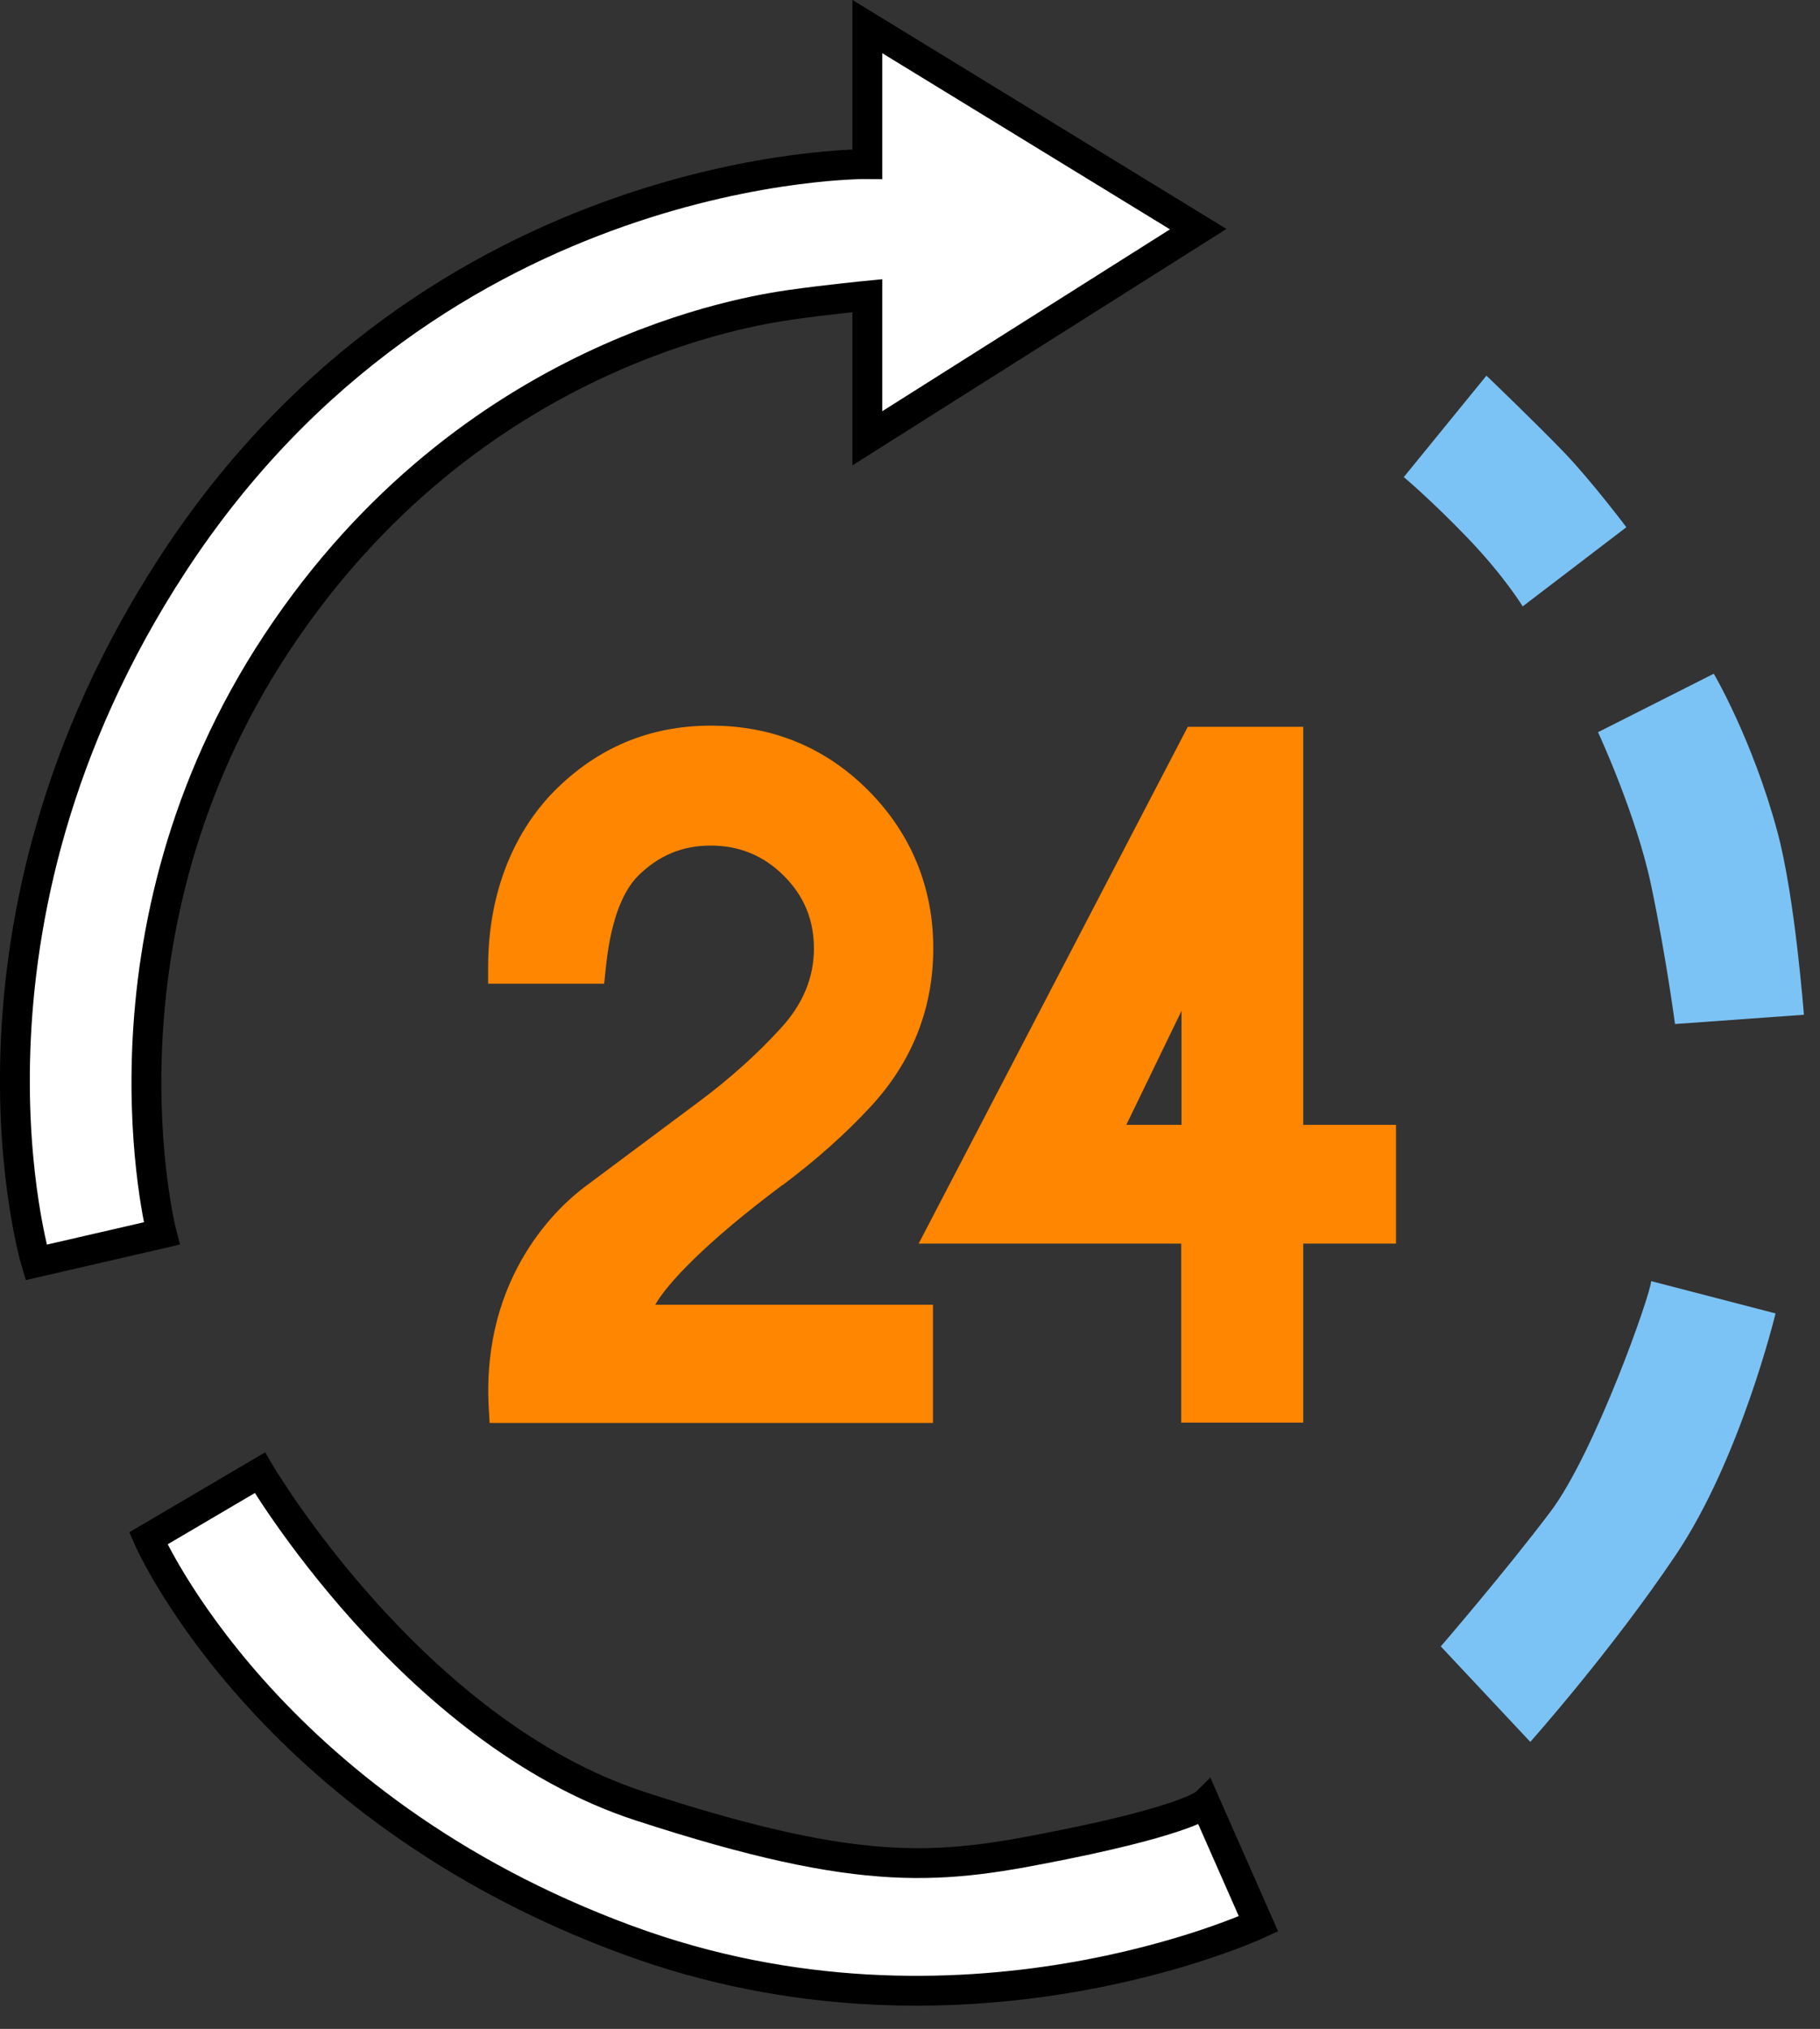
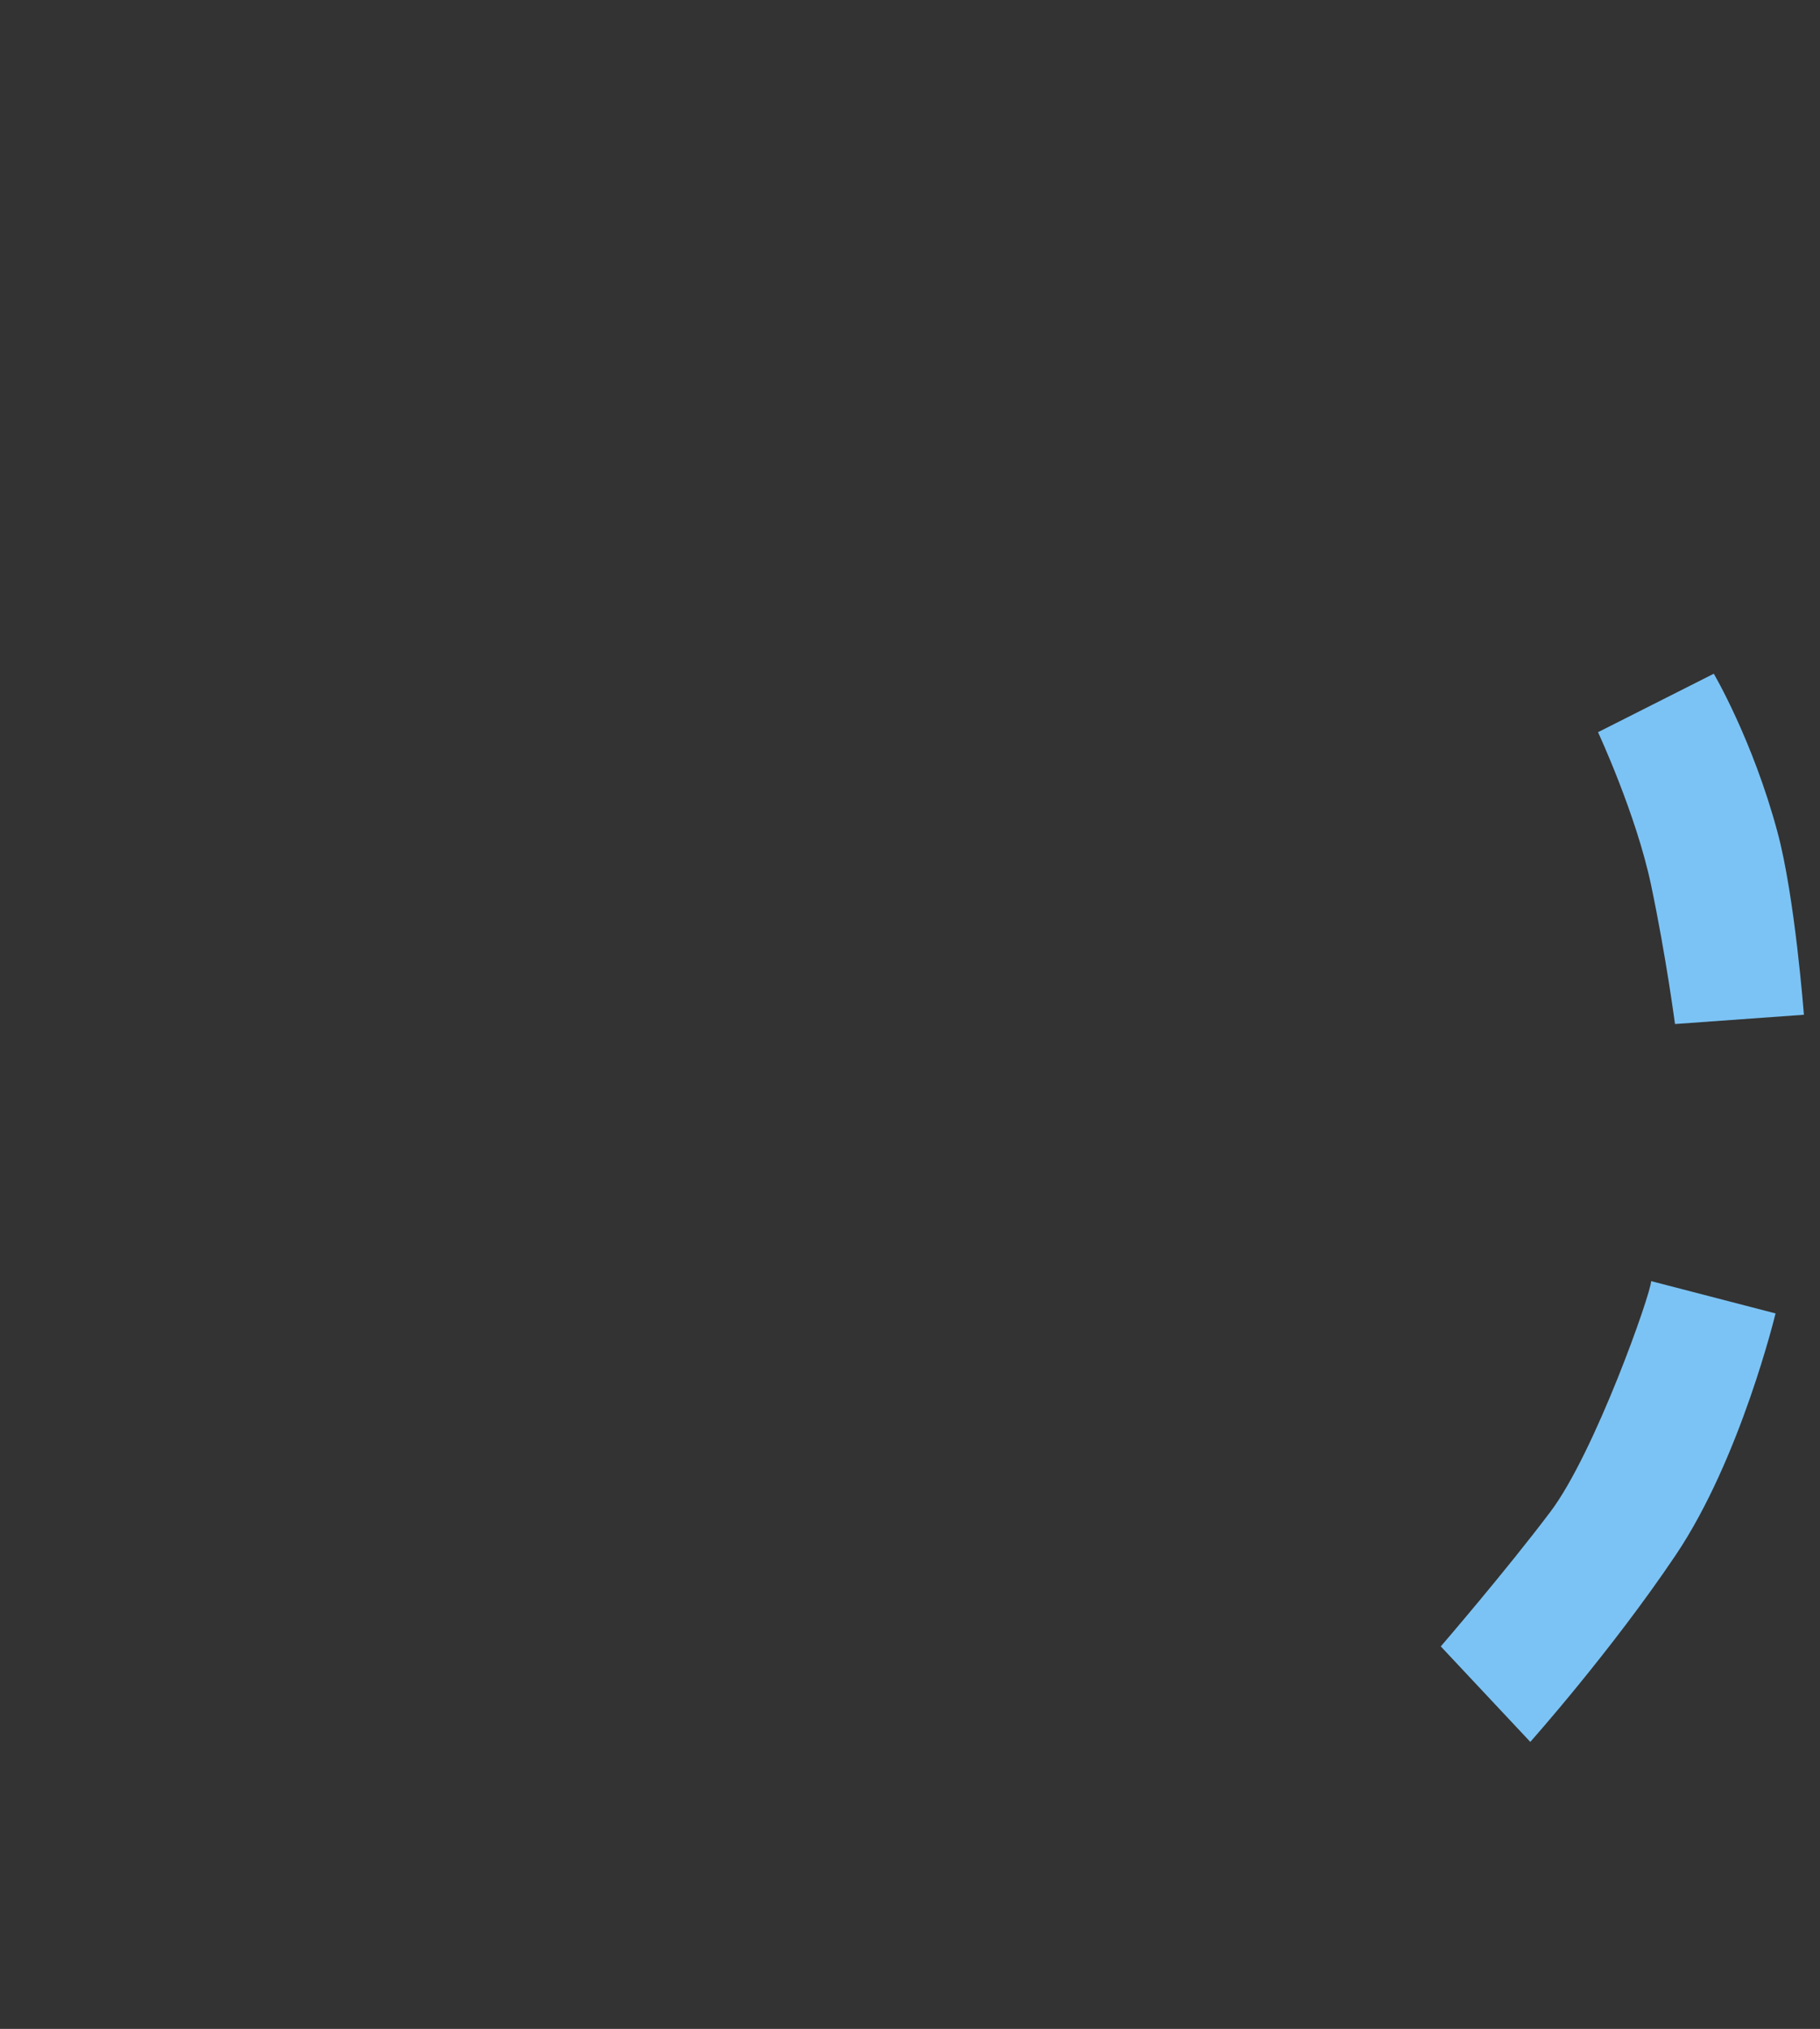
<svg xmlns="http://www.w3.org/2000/svg" width="61" height="68" viewBox="0 0 61 68" fill="none">
  <rect x="0" y="0" width="61" height="68" fill="#333333" stroke="none" />
  <g clip-path="url(#clip0_50_2357)">
-     <path d="M1.21 42.31L5.42 41.34C5.42 41.34 2.83 31.29 9.29 21.53C15.75 11.77 25.2 10.41 26.46 10.22C27.72 10.04 29.07 9.91 29.07 9.91V14.69L40.16 7.68L29.07 0.89V5.5C29.07 5.5 14.67 5.33 5.81 18.88C-2.17 31.09 1.21 42.31 1.21 42.31Z" fill="white" stroke="black" stroke-miterlimit="10" />
-     <path d="M4.97 51.56L8.71 49.36C8.71 49.36 13.81 58.04 21.44 60.53C29.07 63.02 31.58 62.65 35.72 61.81C39.86 60.97 40.4 60.44 40.4 60.44L42.18 64.48C42.18 64.48 32.2 69.14 21.03 65.02C8.88 60.55 4.97 51.56 4.97 51.56Z" fill="white" stroke="black" stroke-miterlimit="10" />
    <path d="M55.35 42.94L59.51 44.02C59.51 44.02 58.34 48.88 56.17 52.11C54 55.34 51.29 58.38 51.29 58.38L48.29 55.18C48.29 55.18 50.48 52.64 51.97 50.66C53.46 48.68 55.34 43.33 55.34 42.94H55.35Z" fill="#7BC3F5" />
    <path d="M56.15 34.32L60.46 34.01C60.46 34.01 60.16 30.04 59.57 27.87C58.74 24.79 57.44 22.58 57.44 22.58L53.56 24.54C53.56 24.54 54.84 27.29 55.34 29.67C55.84 32.05 56.14 34.32 56.14 34.32H56.15Z" fill="#7BC3F5" />
-     <path d="M51.04 20.32L54.51 17.67C54.51 17.67 53.35 16.13 52.44 15.18C51.53 14.23 49.82 12.59 49.82 12.59L47.05 15.99C47.05 15.99 47.96 16.75 49.19 18.03C50.42 19.31 51.04 20.33 51.04 20.33V20.32Z" fill="#7BC3F5" />
-     <path d="M26.23 39.72C27.35 38.88 28.34 38 29.18 37.09C30.57 35.59 31.28 33.8 31.28 31.78C31.28 29.76 30.55 27.95 29.11 26.5C27.67 25.05 25.89 24.32 23.83 24.32C21.77 24.32 20.02 25.06 18.57 26.52C17.75 27.35 16.36 29.22 16.36 32.42V32.97H20.25L20.3 32.48C20.45 30.98 20.82 29.92 21.39 29.35C22.08 28.67 22.87 28.34 23.82 28.34C24.77 28.34 25.59 28.67 26.27 29.35C26.95 30.03 27.28 30.83 27.28 31.79C27.28 32.75 26.92 33.64 26.18 34.45C25.38 35.33 24.45 36.16 23.43 36.92L19.61 39.77C18.79 40.38 16.14 42.71 16.38 47.17L16.41 47.69H31.27V43.73H21.96C22.35 43.04 23.61 41.67 26.22 39.72H26.23Z" fill="#FF8600" />
-     <path d="M43.68 37.7V24.36H39.81L30.79 41.68H39.59V47.68H43.68V41.68H46.79V37.7H43.68ZM37.75 37.7L39.6 33.88V37.7H37.75Z" fill="#FF8600" />
  </g>
  <defs>
    <clipPath id="clip0_50_2357">
      <rect width="60.46" height="67.22" fill="white" />
    </clipPath>
  </defs>
</svg>